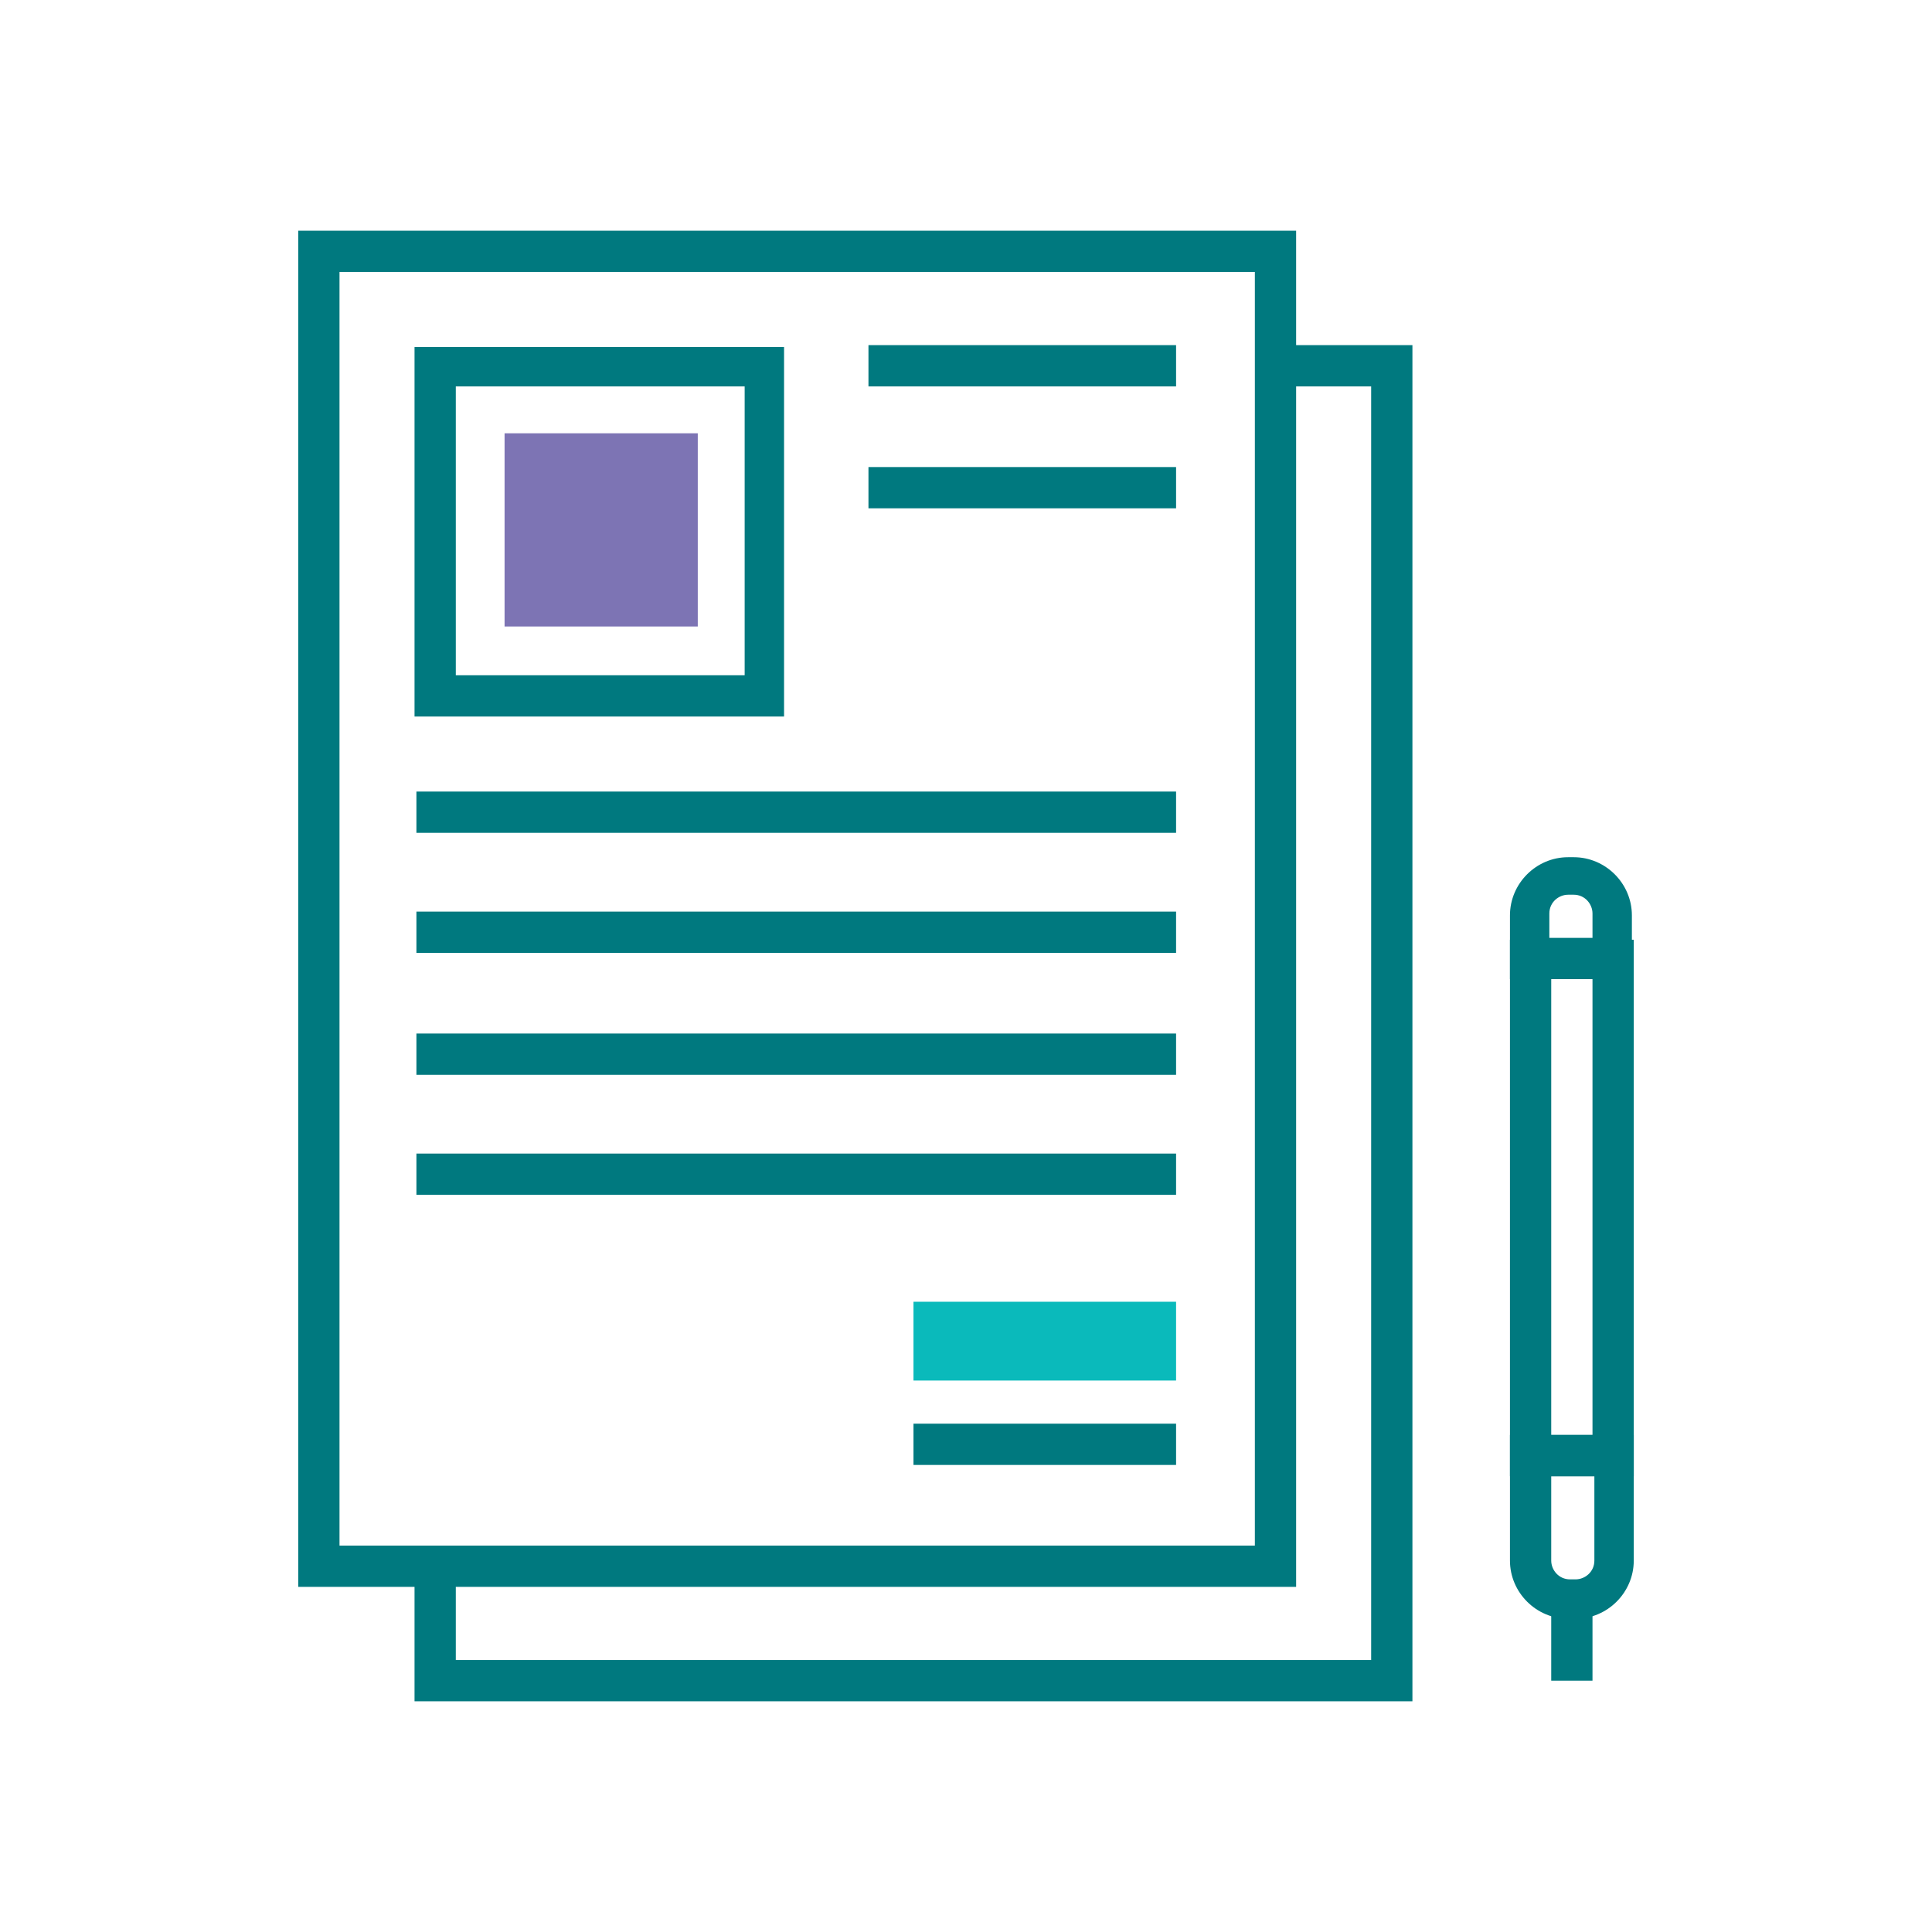
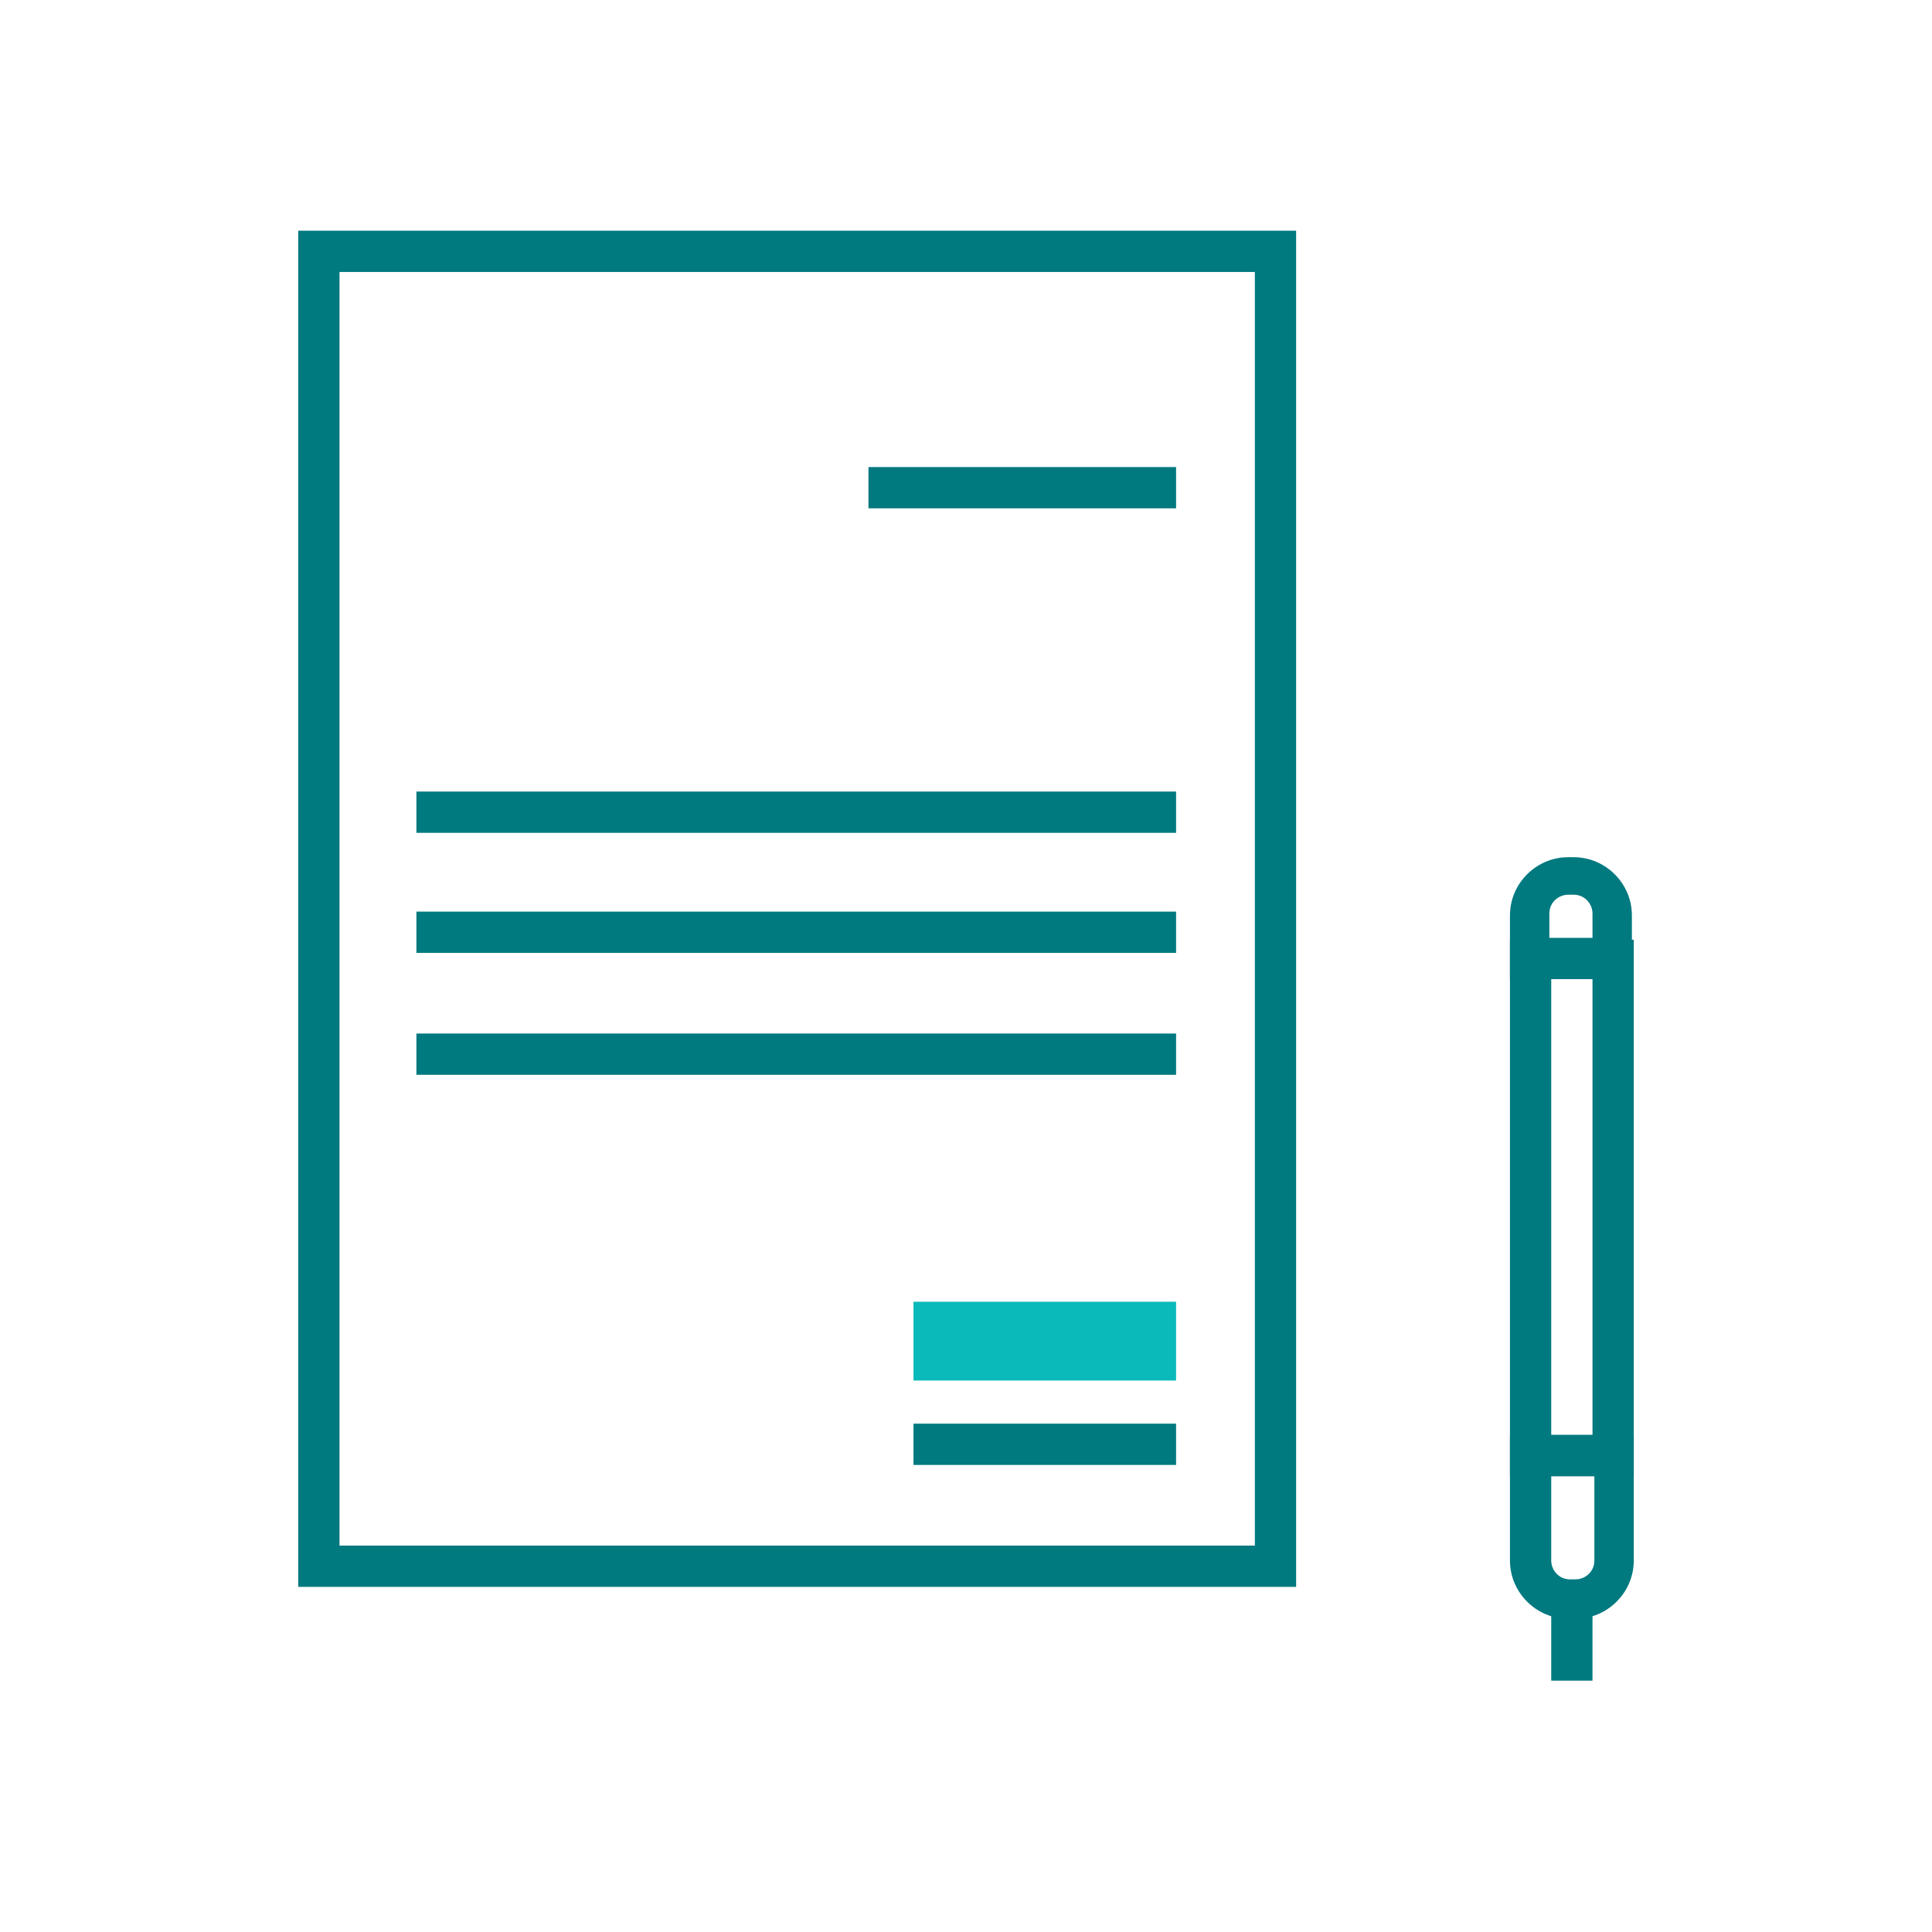
<svg xmlns="http://www.w3.org/2000/svg" id="Icon_Set" data-name="Icon Set" viewBox="0 0 103 103">
  <defs>
    <style>      .cls-1 {        fill: #00797f;      }      .cls-1, .cls-2, .cls-3 {        stroke-width: 0px;      }      .cls-2 {        fill: #7d74b4;      }      .cls-3 {        fill: #0ababb;      }    </style>
  </defs>
  <path class="cls-1" d="M69.1,84.6H15.9V12.3h53.2v72.3ZM18.1,82.4h48.8V14.5H18.1v67.9Z" />
-   <polygon class="cls-1" points="75.3 90.7 22.1 90.7 22.1 83.5 24.3 83.5 24.3 88.5 73.1 88.5 73.1 20.6 68.1 20.6 68.1 18.4 75.3 18.4 75.3 90.7" />
-   <path class="cls-1" d="M41.8,38.2h-19.7v-19.7h19.7v19.7ZM24.3,36h15.4v-15.4h-15.4v15.4Z" />
-   <rect class="cls-2" x="26.8" y="23.1" width="10.3" height="10.3" transform="translate(60.3 -3.7) rotate(90)" />
  <rect class="cls-1" x="22.2" y="42.2" width="40.5" height="2.2" />
  <rect class="cls-1" x="22.2" y="48.6" width="40.5" height="2.2" />
  <rect class="cls-1" x="22.2" y="55.1" width="40.5" height="2.2" />
-   <rect class="cls-1" x="46.3" y="18.4" width="16.4" height="2.2" />
  <rect class="cls-1" x="46.3" y="24.9" width="16.4" height="2.2" />
-   <rect class="cls-1" x="22.2" y="61.5" width="40.5" height="2.2" />
  <rect class="cls-1" x="48.7" y="75.9" width="14" height="2.2" />
  <rect class="cls-3" x="48.7" y="69.4" width="14" height="4.2" />
  <g>
    <path class="cls-1" d="M87.1,78.7h-6.6v-28.6h6.6v28.6ZM82.7,76.5h2.2v-24.3h-2.2v24.3Z" />
    <path class="cls-1" d="M83.9,86.3h-.3c-1.7,0-3.1-1.4-3.1-3.1v-6.7h6.6v6.7c0,1.7-1.4,3.1-3.1,3.1ZM82.7,78.7v4.5c0,.5.4,1,1,1h.3c.5,0,1-.4,1-1v-4.5h-2.2Z" />
    <rect class="cls-1" x="82.7" y="85.2" width="2.2" height="4.4" />
    <path class="cls-1" d="M87.1,52.2h-6.6v-3.4c0-1.7,1.4-3.1,3.1-3.1h.3c1.7,0,3.1,1.4,3.1,3.1v3.4ZM82.7,50h2.2v-1.3c0-.5-.4-1-1-1h-.3c-.5,0-1,.4-1,1v1.3Z" />
  </g>
</svg>